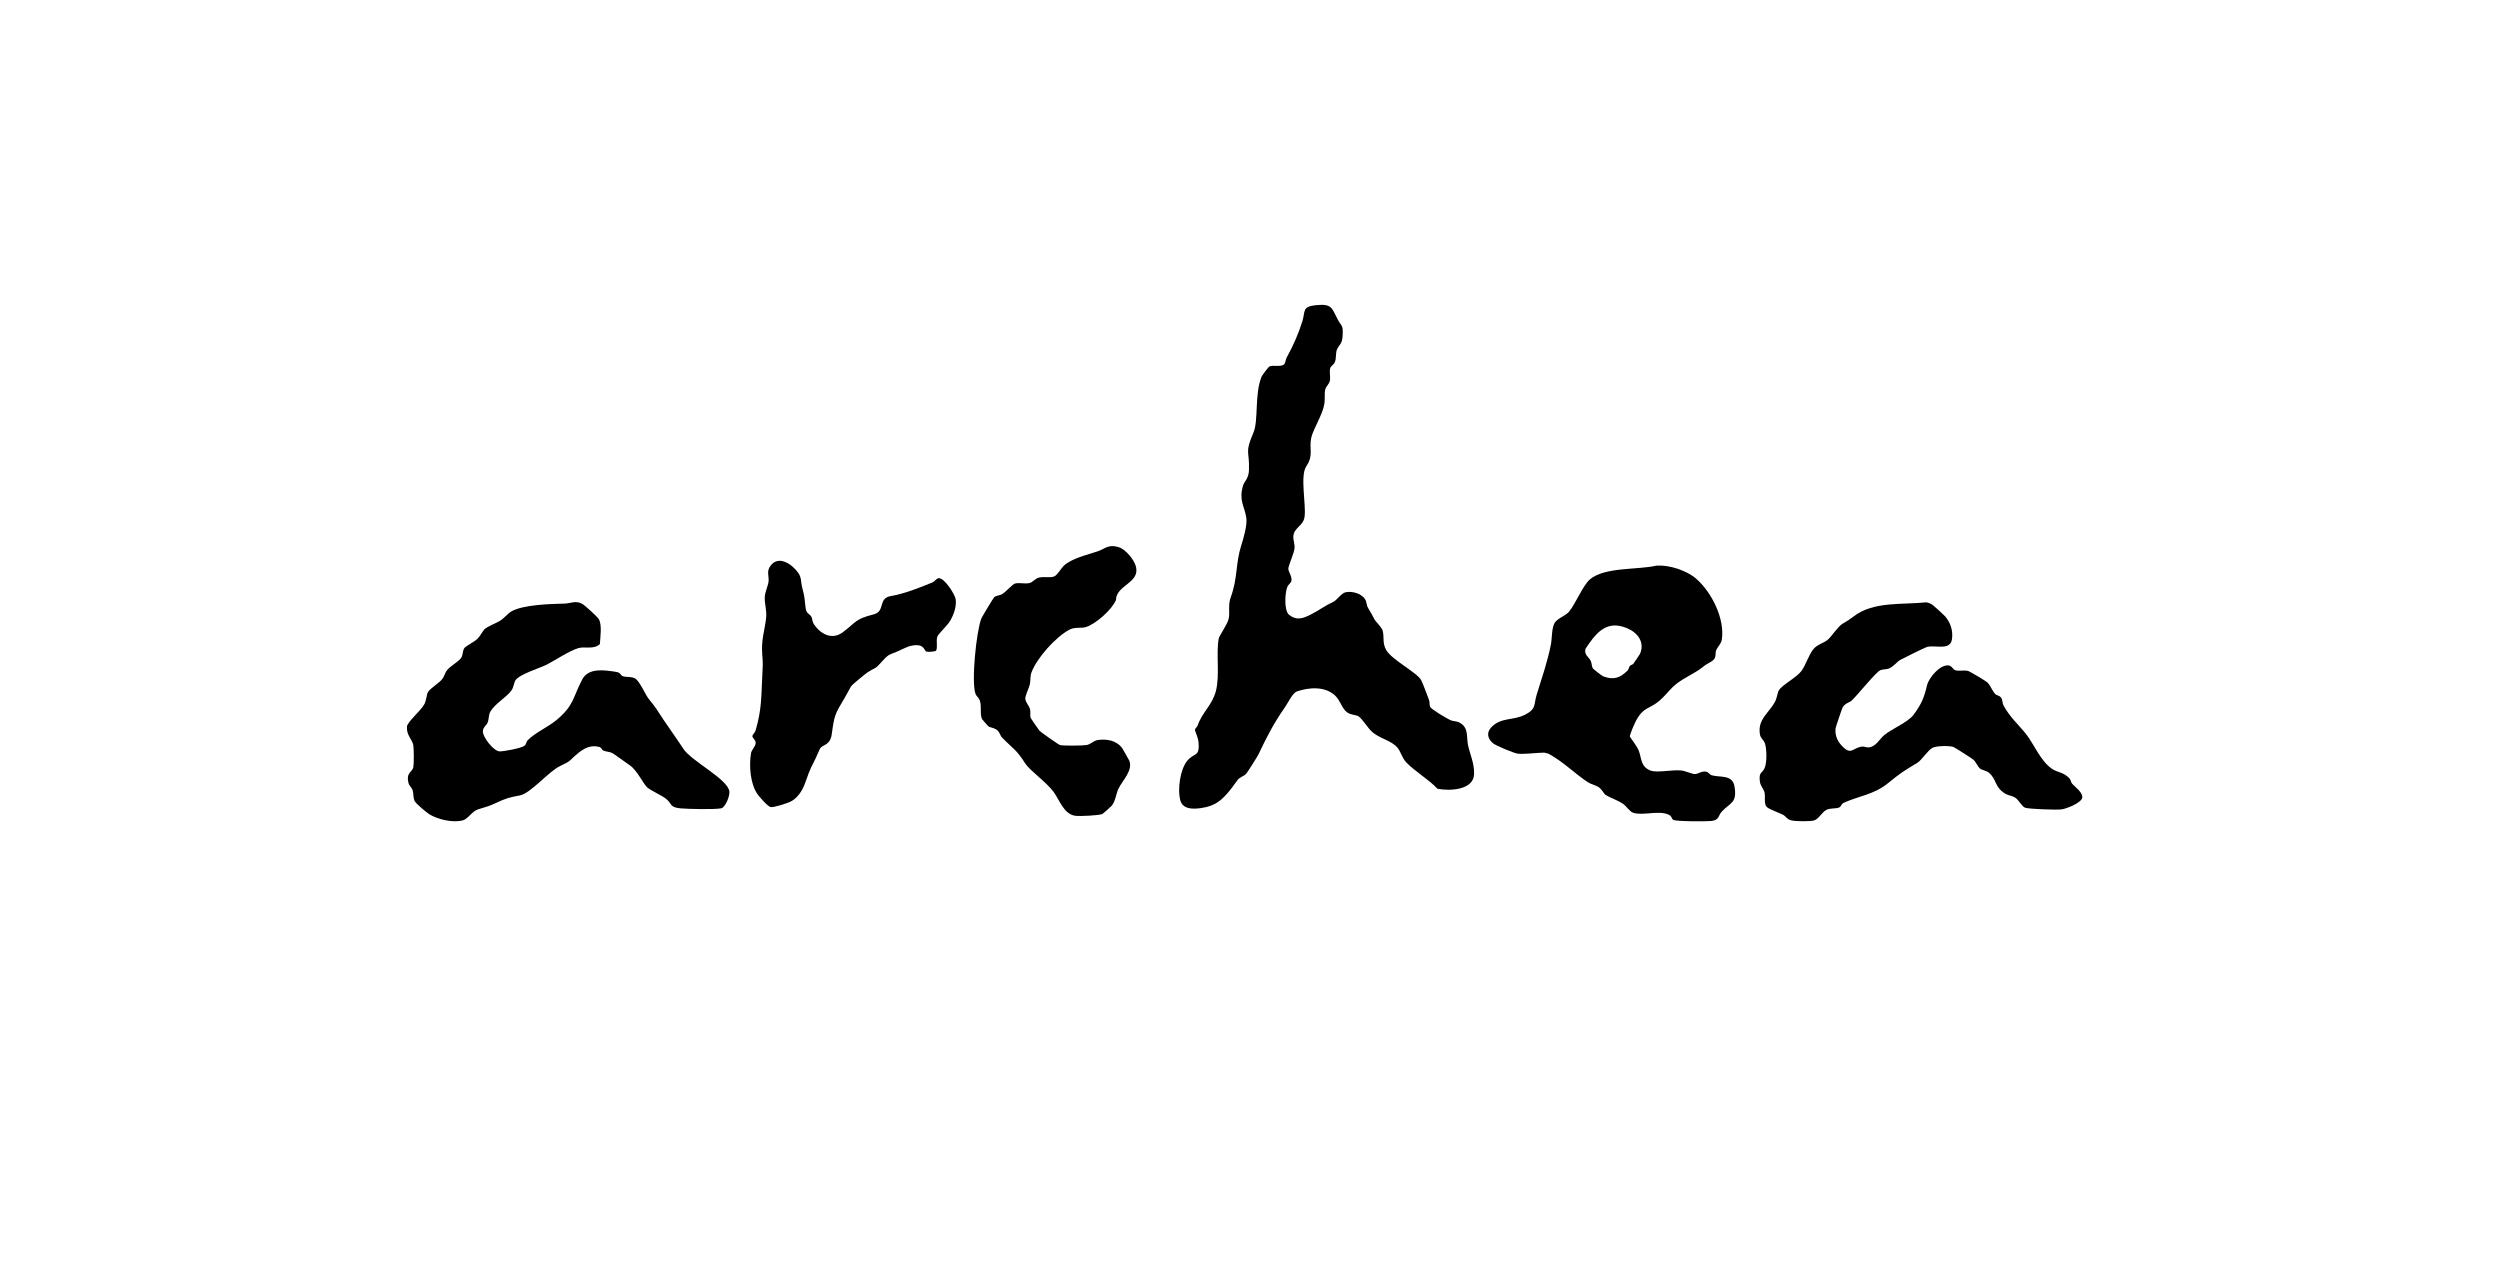
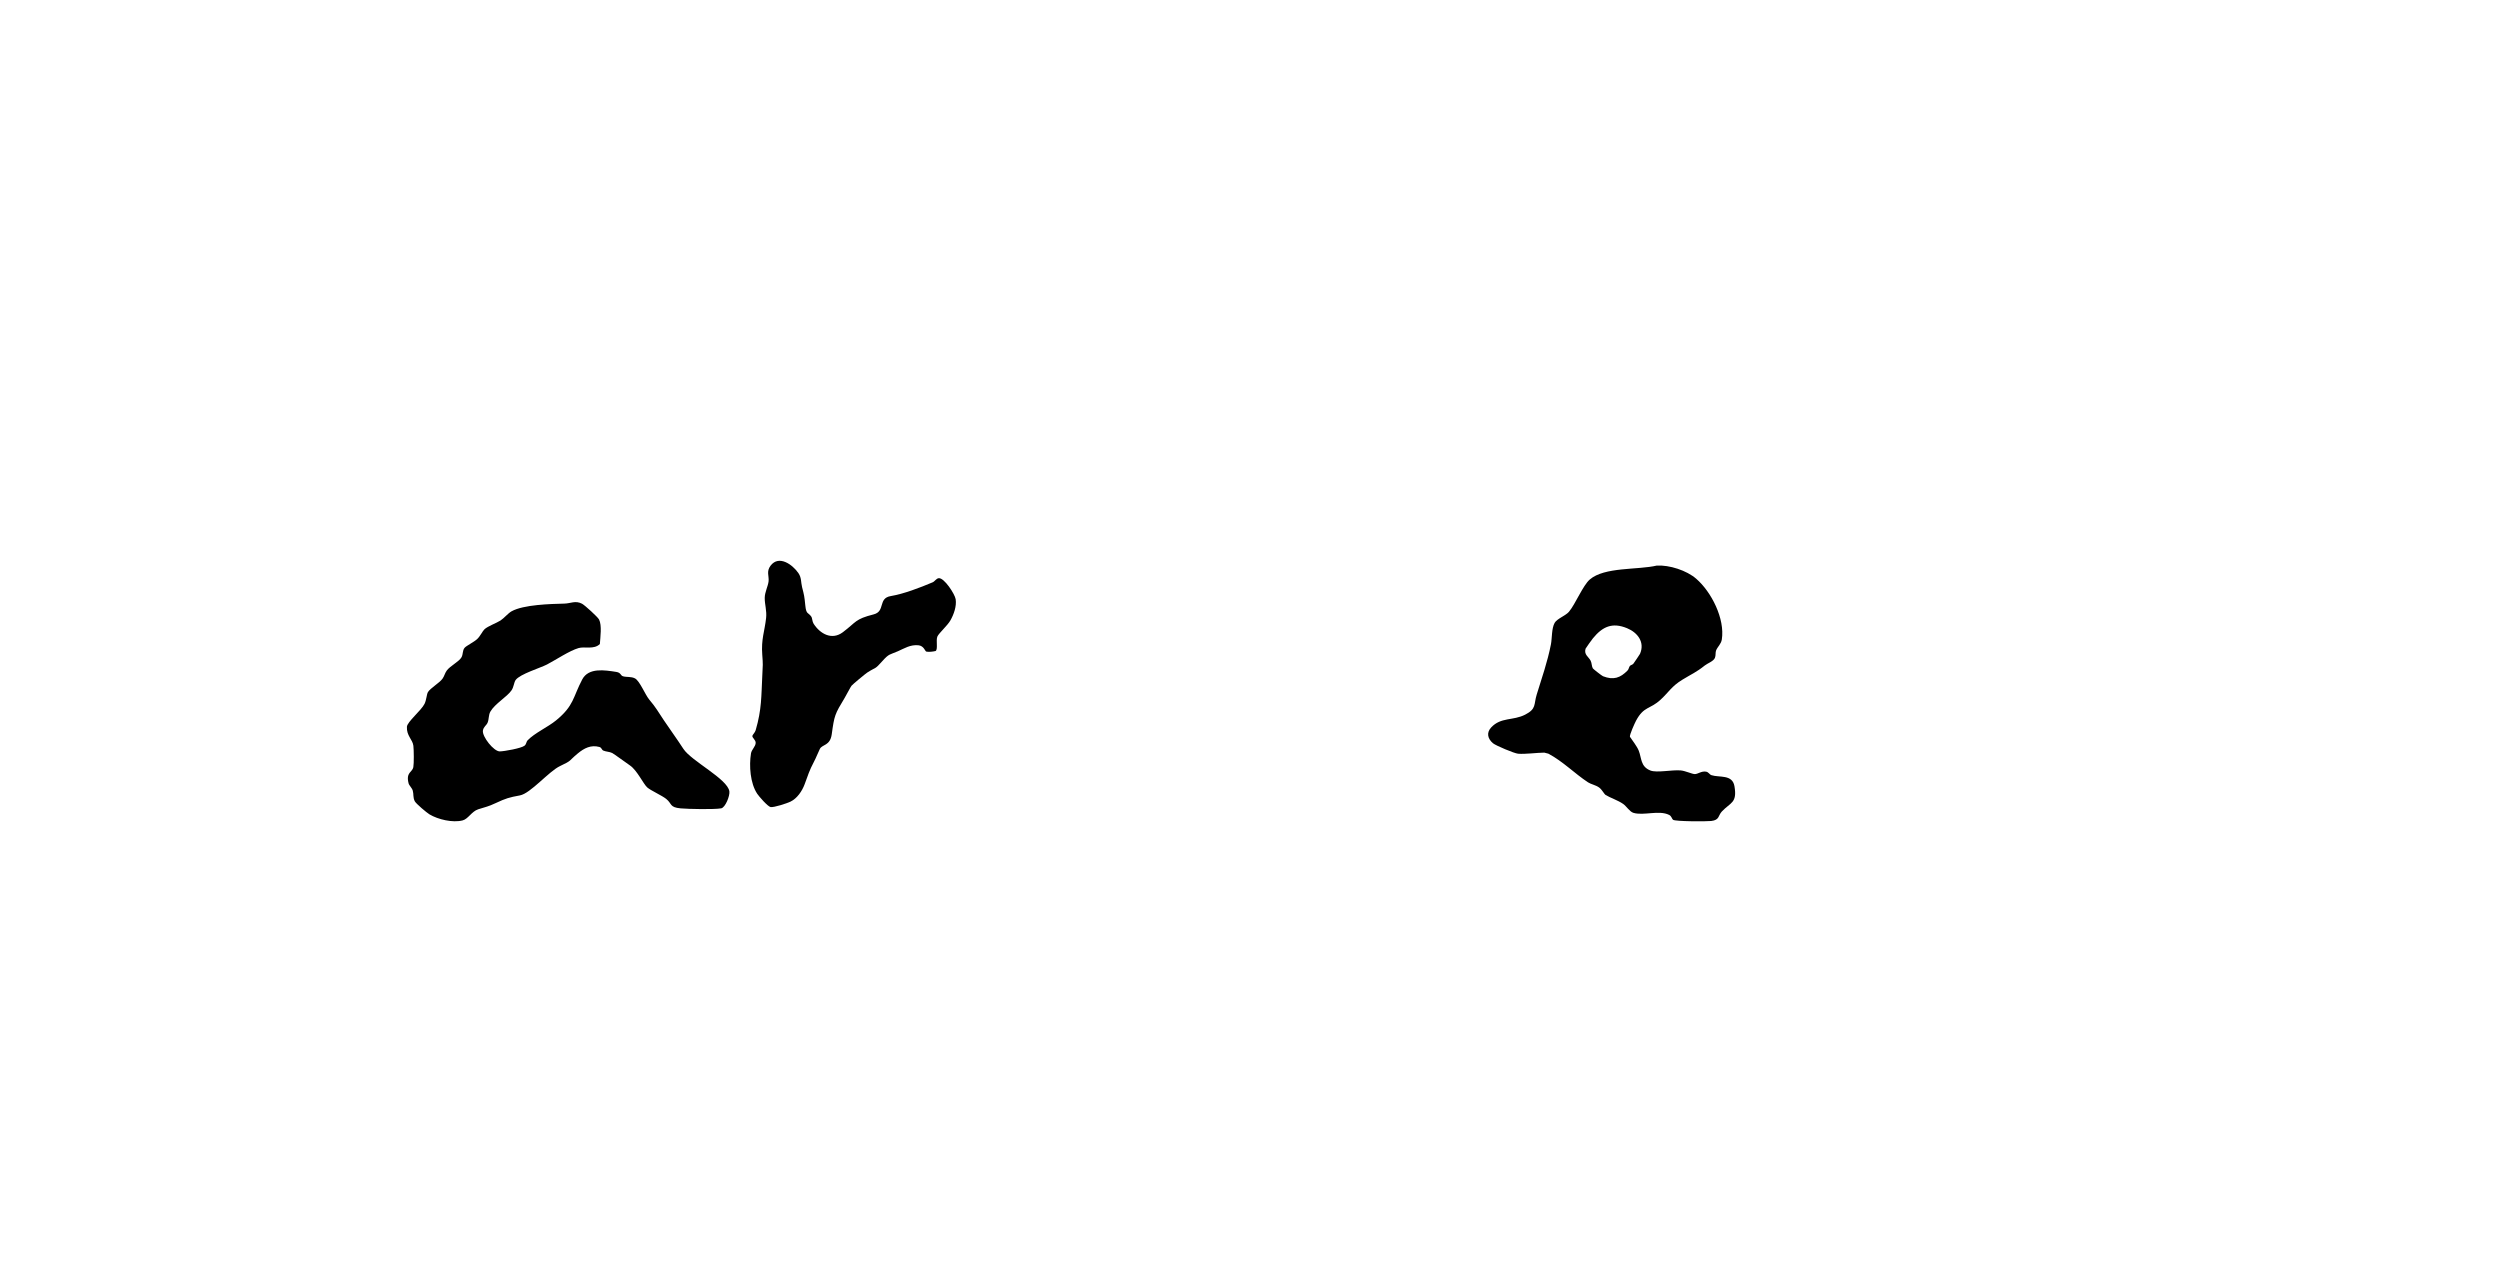
<svg xmlns="http://www.w3.org/2000/svg" id="Calque_1" data-name="Calque 1" viewBox="0 0 2124.42 1080">
-   <path d="M1110.1,396.11c-5.57,8.22-.05,32.74-1.52,43.09-1.11,7.8-8.88,9-9.52,16.35-.32,3.63,1.38,6.56.97,10.49-.44,4.29-5.25,14.74-5.24,17.31.01,2.38,3.44,6.81,2.6,10.35-.42,1.78-2.68,3.08-3.46,4.98-2.04,4.99-2.92,20.19,1.47,23.73,6.72,5.41,12.61,2.87,19.42-.7s10.61-6.75,18.53-10.47c2.62-1.23,6.47-7.24,10.27-7.99,5.41-1.06,12.67.95,16.04,5.4,1.88,2.48,1.4,5.58,2.87,7.92,2.55,4.07,3.06,5.33,5.38,9.61,1.48,2.74,6.24,6.5,7.12,10.06,1.32,5.34-.47,10.41,3.03,16.31,4.94,8.31,25.82,18.77,29.52,25.27,1.34,2.36,5.38,13.34,6.74,16.9.74,1.94.3,4.83.99,6,1.37,2.32,14.04,9.74,17.23,11.24,2.33,1.09,5.04.68,7.63,2.03,8.26,4.31,5.75,12.34,7.37,19.49,1.83,8.1,5.14,14.55,5.11,23.88-.04,14.13-20.68,14.97-31.13,12.88-7.37-7.89-19.35-14.85-26.5-22.38-3.56-3.75-4.75-9.2-7.44-12.43-5.41-6.5-15.25-7.54-22.18-14.04-2.92-2.74-7.65-10.34-10.82-12.58-2.11-1.49-6.37-1.01-9.9-3.53-4.28-3.06-5.78-10.26-10.31-14.39-8.55-7.79-21.84-6.91-32.16-3.38-3.95,1.35-7.68,9.73-10.24,13.39-9.29,13.24-15.25,24.68-22.43,39.88-1.02,2.16-8.96,14.65-10.4,16.46-1.99,2.51-5.32,2.81-7.41,5.48-2.35,2.99-3.68,5.29-6.42,8.62-7.06,8.62-12.36,13.51-24.45,15.29-7.14,1.05-16.05,1.32-18.06-7.17-2.15-9.09.03-25.39,5.97-32.85s11.23-2.65,9.56-17.06c-.3-2.62-3.05-8.67-2.88-9.6.19-1.09,1.78-2.1,2.15-3.2,4.09-11.83,12.41-17.3,15.62-29.5,3.5-13.28-.01-32.05,2.45-44.82.39-2.02,7.39-12.12,8.35-16.35,1.36-5.94-.71-11.64,1.84-18.57,5.99-16.26,4.01-28.64,8.84-43.8,2.03-6.37,5.41-17.86,4.32-24.17-1.69-9.82-6.36-14.37-2.75-26.89,1.08-3.73,4.83-5.74,5.07-13.29.53-16.89-3.81-14.11,3.75-31.61,4.51-10.45.8-32.69,7-47.79.46-1.12,5.87-8.2,6.52-8.52,3.24-1.59,10.9.88,12.98-2.33.84-1.29.94-3.76,1.85-5.41,5.35-9.65,9.96-20.02,13.28-30.76,2.58-8.33-.4-12.36,11.13-13.58,13.81-1.46,13.64,1.87,18.95,12.18,3.07,5.97,4.59,4.03,4.17,13.09-.37,8.09-2.75,7.69-4.86,12.32-1.27,2.78-.32,7.51-1.9,10.99-.96,2.11-3.29,3.09-3.8,4.79-.91,3.02.25,7.18-.27,10.47s-3.4,5.05-4.02,7.8c-.81,3.62-.05,8-.71,12.18-1.44,9.13-9.47,21.39-11.11,28.64-2.16,9.55,2.22,14.83-4.17,24.26Z" />
  <path d="M434.67,586.64c-3.77,5.53-14.04,11.27-17.94,18.03-1.68,2.9-1.12,6.43-2.38,9.43-1.04,2.47-3.53,3.43-3.99,6.82-.67,5.03,9.16,17.61,14.31,17.59,3.73-.01,18.35-2.66,21.07-4.85,1.63-1.31,1.45-3.34,2.52-4.47,6.04-6.33,17.24-11.26,24.3-17.05,15.34-12.58,14.18-19.56,22.19-34.75,5.42-10.29,19.17-7.92,28.88-6.43,4.22.65,3.51,3.1,5.85,3.74,3.26.89,6.81.08,10.09,1.77,4.05,2.08,8.71,13.95,12.11,17.97,5.73,6.78,7.55,10.3,12.45,17.63,5.41,8.09,11.09,15.79,16.57,24.25,6.73,10.39,37.52,25.52,39.1,36.14.56,3.81-3.47,13.78-6.93,14.43-5.7,1.07-27.94.64-34.43.04-9.69-.91-7.12-3.85-12.35-8.06-3.56-2.87-13.1-7.11-16.06-9.72-3.31-2.91-8.53-14.44-14.64-18.66-2.56-1.77-13.86-9.98-15.16-10.62-2.32-1.15-5.36-1.06-7.56-2.07-1.51-.7-1.29-2.51-3.37-3.07-7.21-1.93-12.88,1.03-18.31,5.51-8.04,6.63-4.56,5.78-15.06,10.72-9.6,4.51-25.04,23.28-34.14,24.95-9.14,1.68-11.91,2.49-20.4,6.46-7.13,3.33-8.06,3.06-15.06,5.35-5.56,1.83-8.47,8.19-13.15,9.42-8.4,2.2-20.9-.73-28.23-5.13-2.31-1.38-11.44-9.06-12.49-11.15-1.66-3.3-.81-5.88-1.71-9.04-.65-2.27-3.05-4.29-3.53-6.13-2.47-9.49,3.18-9.41,4.01-13.73.6-3.14.46-14.81.05-18.26-.64-5.33-5.93-8.52-5.49-16.11.24-4.22,12.16-13.79,14.97-19.49,1.66-3.36,1.78-8.12,2.9-9.99,1.94-3.26,9.78-7.8,12.32-11.31,1.68-2.32,1.99-4.72,3.7-7.04,2.9-3.93,10.39-7.52,12.46-11.18,1.51-2.67.73-5.78,2.66-8.09,1.46-1.75,8.04-4.91,10.75-7.51s4.42-6.65,6.2-8.3c2.8-2.6,10.27-5.27,13.55-7.4,2.98-1.93,6.47-6.18,9.38-7.81,10.23-5.72,33.18-6.25,45.01-6.56,5.22-.14,9.27-2.8,14.86.09,2.29,1.18,13.37,11.24,14.5,13.43,2.54,4.94,1.07,15.11.69,20.83-4.99,4.92-12.94,1.94-18.06,3.43-7.83,2.28-19.29,10.01-26.86,13.96-5.57,2.9-22.88,8.1-26.61,13.14-1.51,2.03-1.53,5.89-3.54,8.84Z" />
-   <path d="M1653.05,523.94c4.56,5.39,6.77,12.4,5.63,19.48-1.58,9.85-14.66,4.27-21.48,6.45-1.79.57-19.88,9.45-22.42,10.88-2.91,1.64-5.67,5.8-9.81,7.38-2.37.9-4.78.42-7.19,1.41-3.62,1.48-19.3,21.13-24.23,25.72-2.02,1.88-5.46,2.12-7.69,5.75-.49.8-5.88,16.7-6,17.62-.69,5.15.96,10.14,4.32,14.04,8.83,10.27,9.99,2.69,18.03,1.77,2.27-.26,4,.9,5.92.67,6.14-.71,8.82-6.93,13.14-10.52,6.31-5.24,19.98-10.78,24.76-17.14,6.62-8.81,9.12-14.81,11.49-25.04,1.52-6.57,11.31-18.08,18.5-16.92,2.85.46,3.54,3.48,5.64,4.1,3.29.98,7.42-.49,11.13.69,1.24.4,15.04,8.56,16.1,9.68,2.66,2.78,4.12,7.24,6.72,9.92,1.16,1.19,3.52.95,4.95,3.12,1.22,1.86.98,4.69,2.01,6.58,5.52,10.13,13.01,16.4,19.43,24.62,6.4,8.2,12.32,23.15,22.16,29.4,4.69,2.98,9.69,2.63,14.54,8.02,1.01,1.12,1.11,3.16,2.12,4.32,2.71,3.11,9.08,7.37,8.63,11.78s-13.49,9.64-17.89,10.11-27.17-.29-30.55-1.41c-2.98-.99-5.33-6.53-8.58-8.61-2.64-1.69-5.48-1.74-7.75-3-9.95-5.53-7.6-12.11-14.3-17.93-2.66-2.31-5.67-2.06-7.93-3.89-1.9-1.54-3.05-5.16-5.49-7.4-1.07-.99-16.1-10.57-17.07-10.87-3.62-1.12-14.29-1-17.65.73-4.16,2.14-9.07,10.41-12.99,12.79-11.61,7.04-14.09,8.46-24.72,17.17-12.22,10.01-25.05,10.89-37.93,16.88-1.9.88-2.14,3.23-3.7,3.87-3.19,1.32-7.1.26-10.79,2.02s-6.61,7.78-10.39,8.95c-3.44,1.06-15.82.89-19.47.02-3.94-.94-4.54-3.45-7.06-4.76-2.91-1.51-12.01-4.79-13.81-6.6-2.65-2.67-1.13-8.49-1.86-12.1-.66-3.25-3.63-5.67-4.08-9.88-.88-8.08,1.95-6.45,4.04-11.05s1.96-16.5.25-21.18c-1.1-3-3.64-4.15-4.21-7.61-2.17-13.26,8.37-18.3,13.25-28.53,1.41-2.95,1.48-6.47,2.94-8.92,2.76-4.63,15.05-10.72,19.21-16.5,3.6-5.01,6.28-14.03,10.17-18.54,3.48-4.03,8.66-4.98,12.06-7.83s8.5-11.16,12.65-13.66c4.95-2.99,5.04-2.86,9.71-6.41,16.73-12.73,41.17-9.55,61.13-11.73,2.02.27,3.78.95,5.49,2.05.84.54,10.21,9.13,10.94,10Z" />
  <path d="M1441.36,491.77c13.01,11.26,24.53,34.06,21.79,51.66-.6,3.84-3.51,6.04-4.82,9.15-.8,1.9-.14,4.34-1.05,6.47-1.26,2.96-6.29,4.6-8.59,6.45-7.39,5.91-11.28,7.3-19.06,12.09-9.3,5.72-11.32,10.32-18.49,16.96-9.11,8.44-14.21,5.42-20.85,17.82-1.16,2.17-5.59,11.93-5.24,13.71,2.2,3.29,6.07,8.21,7.47,11.74,2.58,6.5,1.45,13.55,9.92,16.93,5.46,2.18,18.43-.75,25.85-.06,3.83.36,9.61,3.06,11.81,3.11,2.76.06,5.66-2.76,9.65-2.07,2.22.38,2.88,2.43,4.59,2.99,6.7,2.2,17.81-.92,19.56,9.44,2.42,14.34-3.35,13.61-10.7,21.4-3.33,3.53-1.8,7.26-9.09,8.1-4.19.48-30.44.42-32.34-1.01-1.21-.92-1.25-3.08-3.37-4.15-8.67-4.36-21.72.9-30.44-1.79-3.11-.96-5.84-5.56-8.6-7.51-4.42-3.13-11.26-5.33-14.92-7.64-1.33-.84-3.05-4.5-5.5-6.31-2.9-2.15-6.94-2.77-9.51-4.46-11.21-7.36-21.26-17.75-33.67-24.34l-3.51-.89c-6.41.06-16.14,1.44-22.23.93-3.23-.27-18.96-6.91-21.3-8.87-4.5-3.78-5.82-8.89-1.57-13.46,8.28-8.91,18.57-5.59,28.88-10.87,9.73-4.99,7.2-8.56,9.81-17.05,4.38-14.24,9.18-27.8,12.09-42.7,1.03-5.28.48-13.46,3.15-18.24,1.99-3.56,9.44-6.16,12.16-9.42,5.52-6.6,11.85-22.35,17.7-27.42,12.48-10.84,40.95-8.05,56.91-11.84,10.85-.61,25.41,4.14,33.51,11.16ZM1385.11,565.82c.6-.71,2.19-.9,2.91-1.87s5.4-7.84,5.63-8.38c4.27-9.93-2.15-18.09-11.02-21.74-12.52-5.15-20.8-1.43-29,8.58-.8.98-6.11,8.31-6.27,8.83-1.51,5.1,2.61,6.84,4.35,10.27,1,1.97.83,4.79,1.85,6.47.34.55,7.64,6.28,8.64,6.67,8.86,3.47,14.73,1.43,20.9-4.94,1.05-1.09,1.06-2.79,2-3.9Z" />
  <path d="M689.36,523.92c.99,1.37.78,4.17,2,6.07,5.61,8.78,15.62,14.22,24.85,7.26,11.73-8.85,10.2-11.11,26.19-15.17,10.18-2.59,3.48-13.71,14.53-15.55s24.87-7.16,35.58-11.69c1.9-.8,3.07-3.29,5.2-3.51,4.65-.47,13.71,13.54,14.38,17.85.92,5.92-1.55,12.85-4.44,17.98-2.47,4.38-9.76,10.82-11.05,13.65-1.5,3.28.68,10.86-1.56,12.4-2.18.52-5.86,1-7.91.49-1.09-.27-1.98-4.95-6.76-5.38-6.95-.62-11.83,2.67-17.36,5.09-7.03,3.07-7.43,1.91-13.16,8.33-6.82,7.64-4.87,4.65-12.82,9.74-1.6,1.02-12.55,10.11-13.45,11.26s-4.27,7.75-5.81,10.31c-8.42,13.93-8.77,14.88-10.98,30.91-1.37,9.95-8.09,8.47-10.1,12.46-1.75,3.48-2.83,6.76-5.08,11.03-3.93,7.43-5.05,11.44-7.86,19-2.15,5.78-6.36,12.05-12.07,14.79-2.93,1.4-14.1,5.09-16.87,4.57-2.38-.45-9.78-8.92-11.34-11.26-5.97-8.94-7.01-23.78-5.3-34.34.52-3.2,3.84-5.81,3.98-8.84.13-2.71-3.08-4.34-2.8-6.07.15-.93,2.22-2.77,2.79-4.76,5.24-18.02,4.72-28.67,5.66-46.98.44-8.61.61-8.63-.05-17.17-1.02-13.25,2-19.86,3.26-31.18.7-6.24-1.23-11.67-1.17-17.18.06-4.97,2.83-9.89,3.28-14.1.48-4.55-2.05-8.31,1.7-13.25,7.07-9.32,18.66-.92,23.64,6.33,2.75,4,2.03,7.61,3.12,11.92,1.8,7.08,1.95,7.61,2.74,15.52s2.41,5.79,5.04,9.45Z" />
-   <path d="M883.38,621.05c.89.99,16.38,11.91,17.43,12.11,3.45.66,18.79.53,22.47-.05s5.89-3.75,9.69-4.28c7.56-1.05,15.49.35,20.41,6.55.39.5,5.98,10.36,6.22,10.96,3.37,8.18-5.69,16.87-9.09,23.66-2.05,4.11-2.41,10.34-5.76,14.65-.55.71-7.5,6.84-7.98,7.06-2.82,1.26-19.46,2.03-22.99,1.53-9.92-1.42-13.34-13.34-18.43-20.24-6.38-8.65-20.31-18.24-24.12-24.22-7.78-12.22-10.32-12.37-19.79-22.11-1.39-1.43-1.76-4.03-3.78-5.89-2.78-2.57-5.73-2.21-7.89-3.65-.33-.22-4.92-5.56-5.12-5.9-2.27-3.88-.18-10.86-2.11-16.15-.9-2.44-2.79-3.49-3.46-5.13-3.93-9.63.54-53.5,4.85-64.44.46-1.16,10.14-17.38,10.93-18.07,1.75-1.51,4.94-1.42,6.97-2.7,2.55-1.61,8.74-8.31,10.5-8.83,3.55-1.06,8.54.45,12.45-.44,2.95-.67,4.6-3.83,8.21-4.69,4.17-.99,9.69.47,12.95-1.02,2.76-1.26,5.86-7.01,8.09-9.1,6.52-6.1,20.19-9.32,28.68-12.15,6.39-2.13,9.04-6.4,18.11-3.5,5.77,1.85,13.1,10.73,14.51,16.63,3.34,13.95-16.99,15.59-17.01,28.26-3.47,8.14-17.13,20.29-25.43,22.91-4.2,1.32-9.34-.22-13.95,2.16-11.65,6.02-27.83,24.08-32.4,36.36-1.34,3.59-.6,6.91-1.46,10.35s-3.98,9.38-3.79,12.22,3.35,5.98,4.03,8.9c.54,2.33-.17,4.89.45,7.07.19.66,7.17,10.67,7.63,11.18Z" />
</svg>